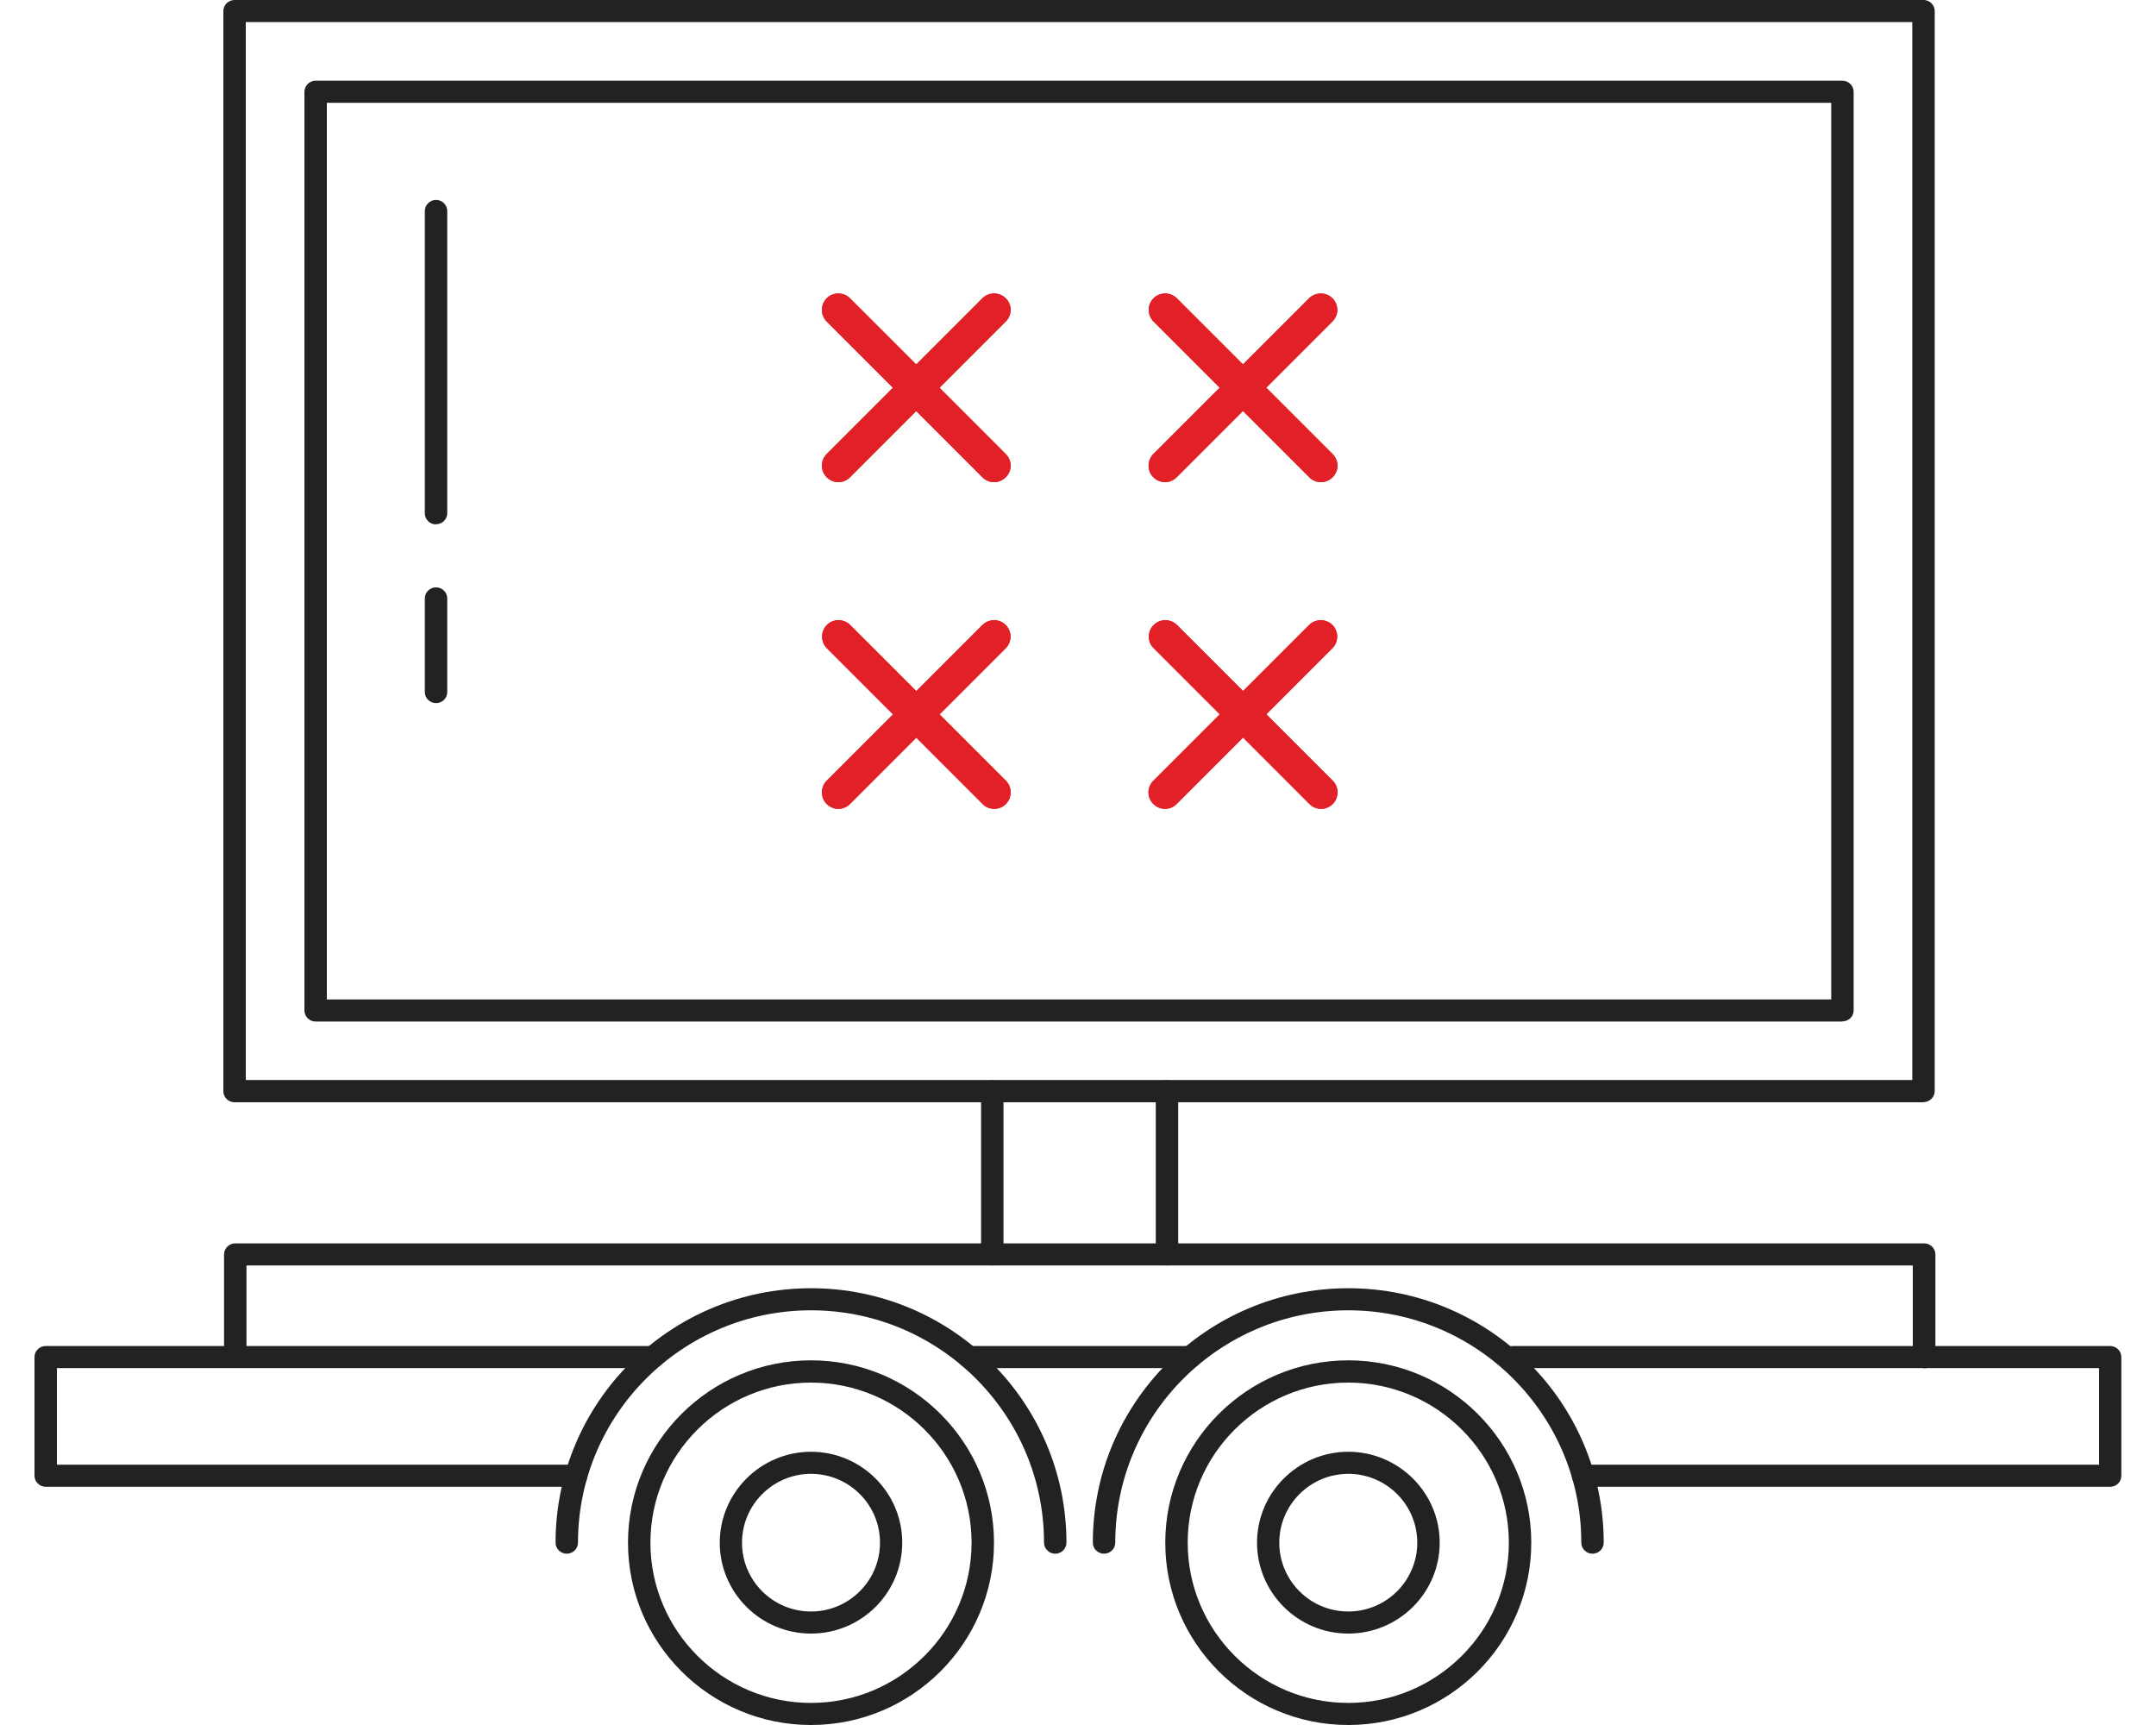
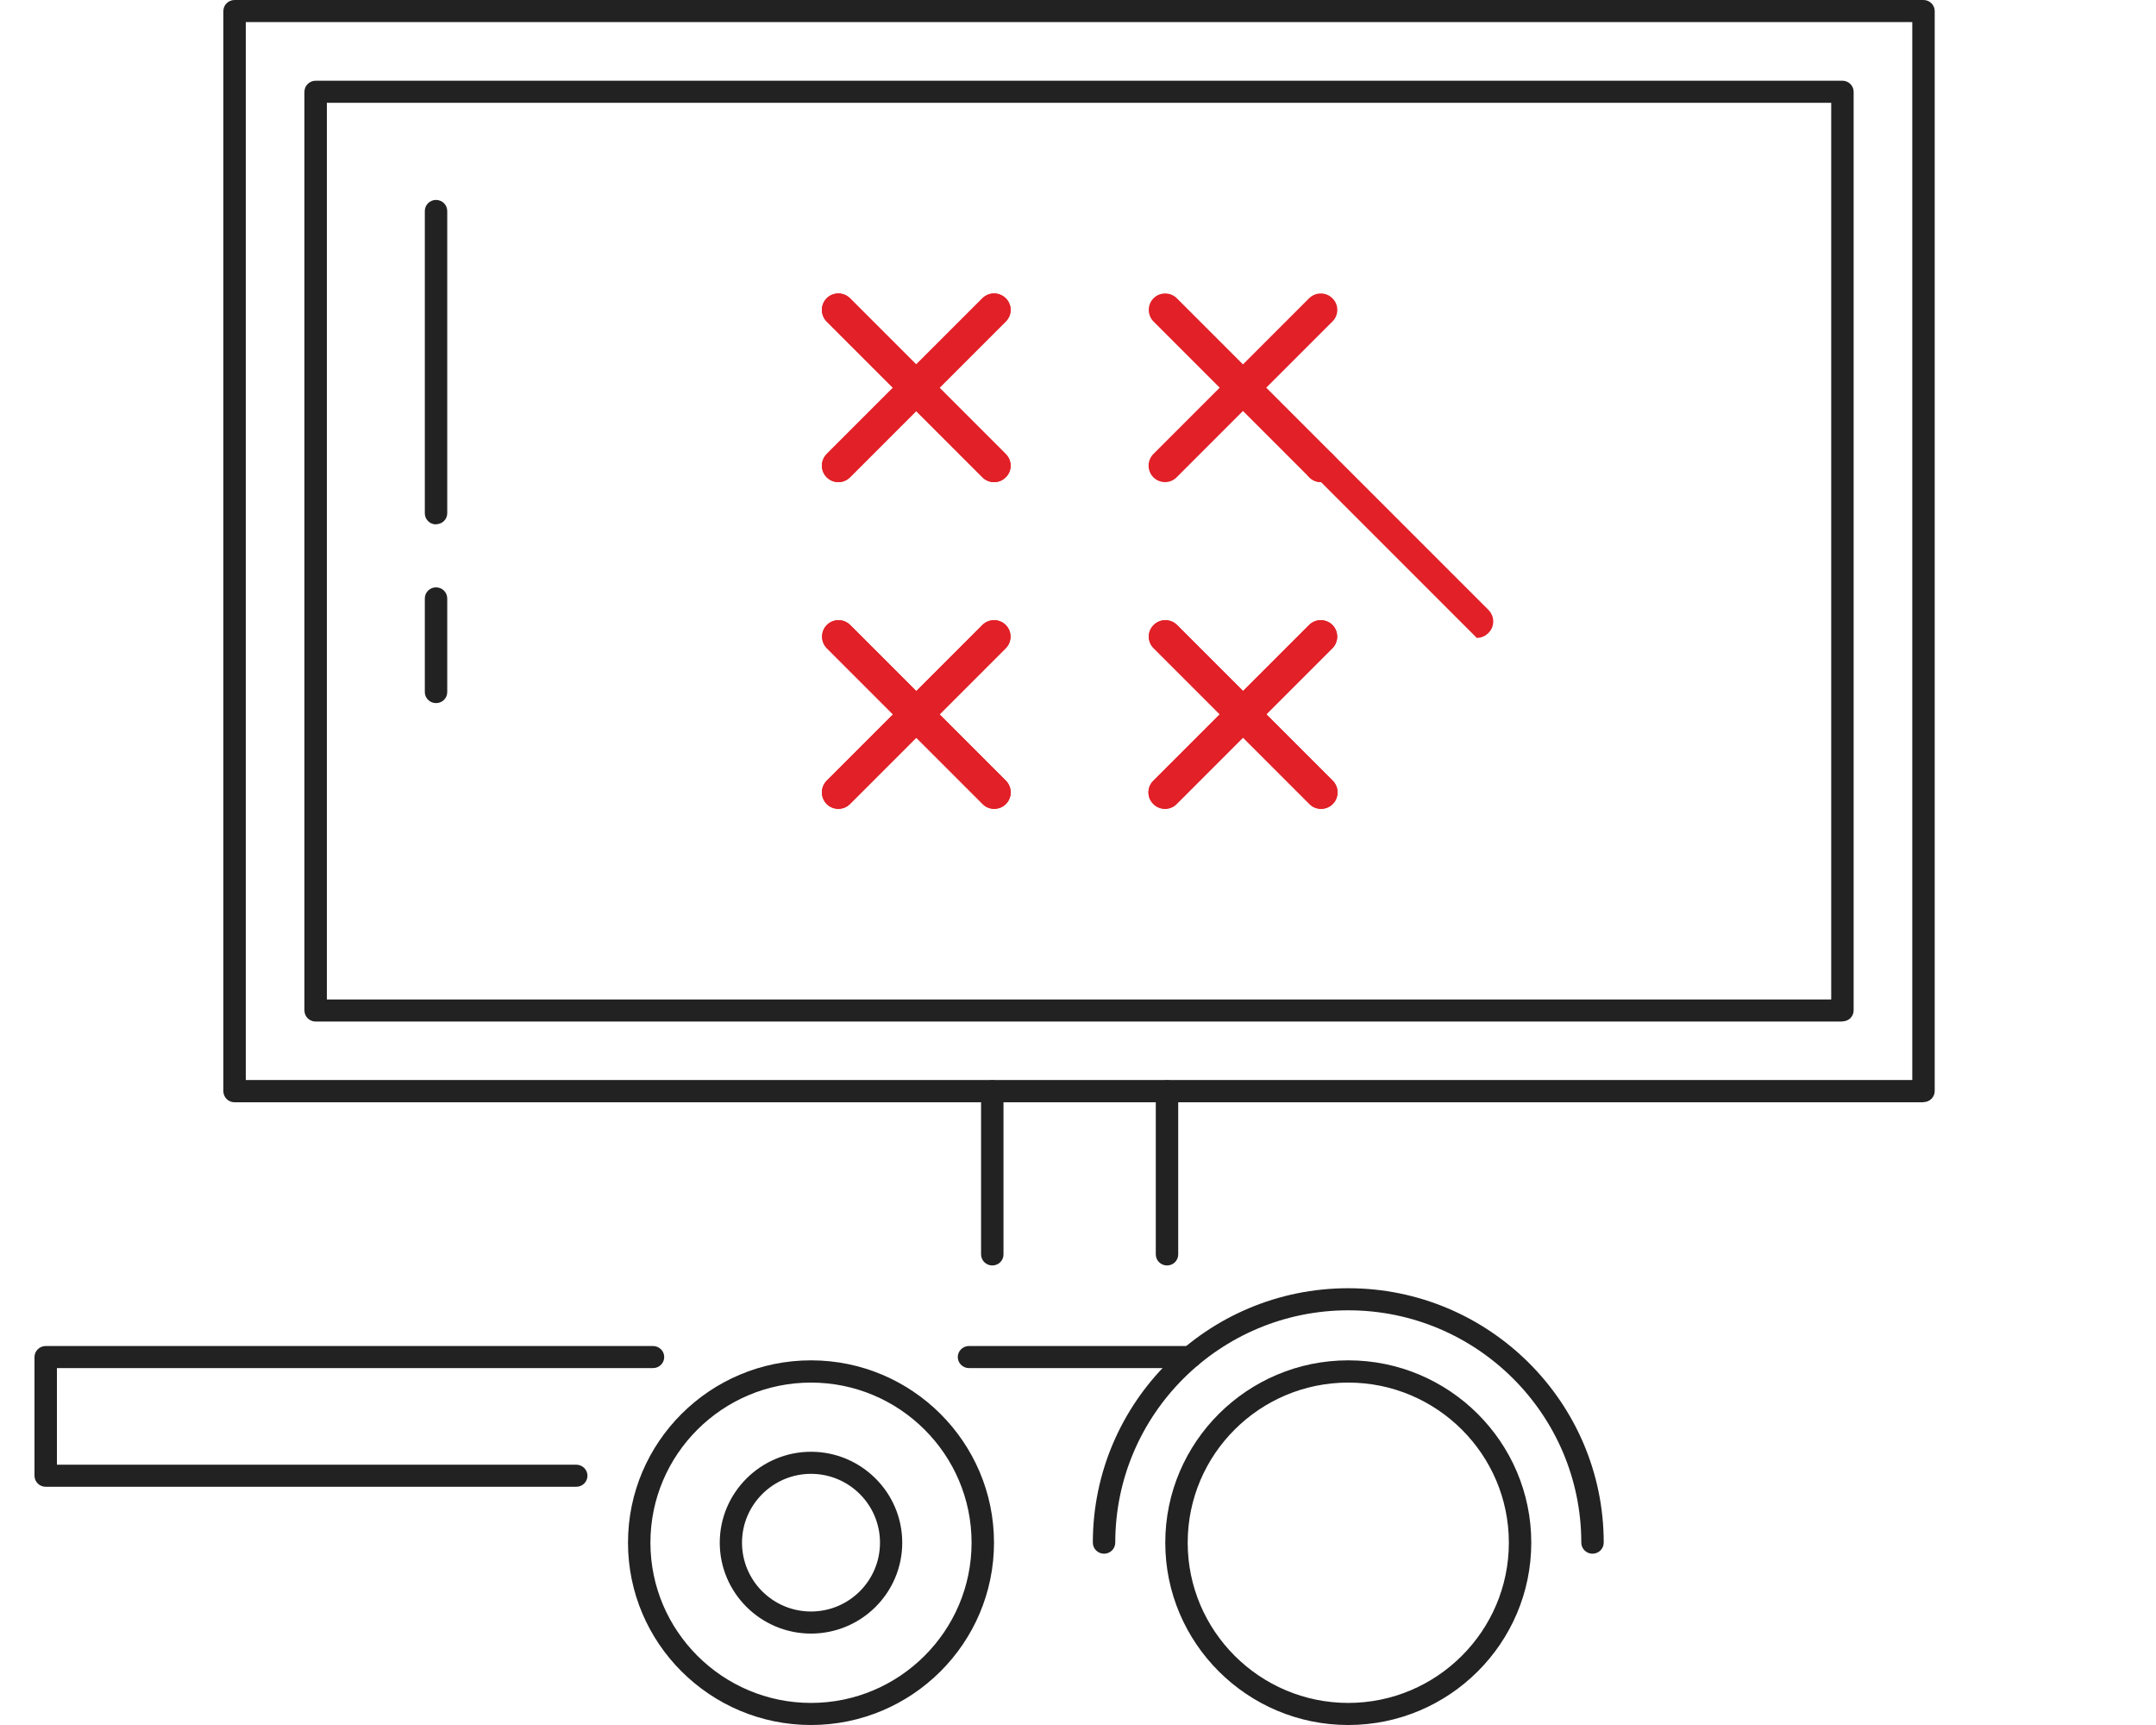
<svg xmlns="http://www.w3.org/2000/svg" id="Calque_1" width="125" height="100" viewBox="0 0 125 100">
-   <path d="m122.35,86.19h-30.57c-.36,0-.65-.29-.65-.64s.29-.64.65-.64h29.92v-5.6h-34c-.36,0-.65-.29-.65-.64s.29-.64.65-.64h34.64c.36,0,.65.29.65.64v6.88c0,.36-.29.64-.65.64Z" style="fill:#222; stroke-width:0px;" />
  <path d="m33.41,86.19H2.65c-.36,0-.65-.29-.65-.64v-6.88c0-.35.29-.64.65-.64h35.21c.36,0,.65.29.65.64s-.29.64-.65.64H3.3v5.6h30.11c.36,0,.65.29.65.64,0,.35-.29.64-.65.64Z" style="fill:#222; stroke-width:0px;" />
  <path d="m111.52,63.9H13.6c-.36,0-.65-.29-.65-.64V.64c0-.35.29-.64.65-.64h97.92c.36,0,.65.29.65.64v62.61c0,.35-.29.64-.65.64Zm-97.27-1.29h96.62V1.28H14.25v61.33Z" style="fill:#222; stroke-width:0px;" />
  <path d="m106.82,59.22H18.3c-.36,0-.65-.29-.65-.64V5.32c0-.35.29-.64.65-.64h88.52c.36,0,.65.29.65.64v53.25c0,.36-.29.64-.65.64Zm-87.88-1.28h87.23V5.96H18.95v51.97Z" style="fill:#222; stroke-width:0px;" />
  <path d="m57.53,73.36c-.36,0-.65-.29-.65-.64v-9.46c0-.35.29-.64.65-.64s.65.29.65.64v9.46c0,.36-.29.64-.65.64Z" style="fill:#222; stroke-width:0px;" />
  <path d="m67.66,73.36c-.36,0-.65-.29-.65-.64v-9.46c0-.35.29-.64.65-.64s.65.29.65.64v9.46c0,.36-.29.64-.65.64Z" style="fill:#222; stroke-width:0px;" />
  <path d="m47.02,100c-5.85,0-10.61-4.74-10.61-10.57s4.76-10.57,10.61-10.57,10.61,4.74,10.61,10.57c0,5.83-4.76,10.57-10.61,10.57Zm0-19.85c-5.13,0-9.31,4.16-9.31,9.28s4.18,9.29,9.31,9.29,9.31-4.17,9.31-9.29c0-5.12-4.18-9.28-9.31-9.28Z" style="fill:#222; stroke-width:0px;" />
  <path d="m47.02,94.7c-2.92,0-5.29-2.37-5.29-5.27s2.38-5.27,5.29-5.27,5.29,2.36,5.29,5.27-2.37,5.27-5.29,5.27Zm0-9.26c-2.2,0-4,1.79-4,3.99s1.79,3.99,4,3.99,4-1.79,4-3.99-1.79-3.99-4-3.99Z" style="fill:#222; stroke-width:0px;" />
-   <path d="m61.18,90.07c-.36,0-.65-.29-.65-.64,0-7.43-6.06-13.47-13.51-13.47s-13.51,6.04-13.51,13.47c0,.35-.29.64-.65.64s-.65-.29-.65-.64c0-8.14,6.64-14.75,14.81-14.75s14.81,6.62,14.81,14.75c0,.35-.29.64-.65.64Z" style="fill:#222; stroke-width:0px;" />
  <path d="m78.17,100c-5.85,0-10.61-4.74-10.61-10.57s4.76-10.57,10.61-10.57,10.61,4.74,10.61,10.57c0,5.83-4.76,10.57-10.61,10.57Zm0-19.85c-5.14,0-9.31,4.16-9.31,9.28s4.18,9.29,9.31,9.29,9.31-4.17,9.31-9.29-4.18-9.28-9.31-9.28Z" style="fill:#222; stroke-width:0px;" />
-   <path d="m78.17,94.7c-2.92,0-5.29-2.37-5.29-5.27s2.38-5.27,5.29-5.27,5.3,2.36,5.3,5.27-2.38,5.27-5.3,5.27Zm0-9.26c-2.2,0-4,1.79-4,3.99s1.79,3.99,4,3.99,4-1.79,4-3.99-1.79-3.99-4-3.99Z" style="fill:#222; stroke-width:0px;" />
  <path d="m92.33,90.07c-.36,0-.65-.29-.65-.64,0-7.43-6.06-13.47-13.51-13.47s-13.51,6.04-13.51,13.47c0,.35-.29.64-.65.64s-.65-.29-.65-.64c0-8.14,6.64-14.75,14.81-14.75s14.81,6.62,14.81,14.75c0,.35-.29.64-.65.64Z" style="fill:#222; stroke-width:0px;" />
-   <path d="m111.55,79.31c-.36,0-.65-.29-.65-.64v-5.31H14.29v5.08c0,.35-.29.64-.65.64s-.65-.29-.65-.64v-5.72c0-.35.29-.64.65-.64h97.92c.36,0,.65.29.65.64v5.96c0,.35-.29.64-.65.64Z" style="fill:#222; stroke-width:0px;" />
  <path d="m69.01,79.31h-12.83c-.36,0-.65-.29-.65-.64s.29-.64.65-.64h12.83c.36,0,.65.29.65.64s-.29.64-.65.64Z" style="fill:#222; stroke-width:0px;" />
  <path d="m25.28,40.76c-.36,0-.65-.29-.65-.64v-5.43c0-.35.29-.64.65-.64s.65.29.65.64v5.43c0,.36-.29.64-.65.64Z" style="fill:#222; stroke-width:0px;" />
  <path d="m25.28,30.4c-.36,0-.65-.29-.65-.64V12.23c0-.35.29-.64.65-.64s.65.29.65.64v17.52c0,.36-.29.64-.65.64Z" style="fill:#222; stroke-width:0px;" />
  <path d="m57.64,27.95c-.25,0-.49-.09-.68-.28l-9.03-9.03c-.37-.37-.37-.98,0-1.35s.98-.37,1.35,0l9.03,9.03c.38.38.38.98,0,1.35-.19.19-.43.28-.67.28Z" style="fill:#e22027; stroke-width:0px;" />
  <path d="m48.61,27.95c-.24,0-.49-.09-.68-.28-.37-.37-.37-.98,0-1.35l9.03-9.03c.37-.37.98-.37,1.35,0,.38.37.38.98,0,1.35l-9.03,9.03c-.19.19-.43.28-.68.28Z" style="fill:#e22027; stroke-width:0px;" />
  <path d="m57.64,27.95c-.25,0-.49-.09-.68-.28l-9.03-9.03c-.37-.37-.37-.98,0-1.35s.98-.37,1.35,0l9.03,9.03c.38.38.38.98,0,1.35-.19.19-.43.28-.67.28Z" style="fill:#e22027; stroke-width:0px;" />
  <path d="m48.61,27.95c-.24,0-.49-.09-.68-.28-.37-.37-.37-.98,0-1.35l9.03-9.03c.37-.37.98-.37,1.35,0,.38.37.38.98,0,1.35l-9.03,9.03c-.19.19-.43.28-.68.28Z" style="fill:#e22027; stroke-width:0px;" />
  <path d="m57.64,46.89c-.24,0-.49-.09-.67-.28l-9.03-9.03c-.37-.37-.37-.98,0-1.35.37-.37.98-.37,1.35,0l9.03,9.03c.37.37.37.98,0,1.35-.19.19-.43.28-.68.28Z" style="fill:#e22027; stroke-width:0px;" />
  <path d="m48.61,46.89c-.25,0-.49-.09-.68-.28-.37-.37-.37-.98,0-1.35l9.03-9.03c.37-.37.98-.37,1.35,0,.37.37.37.98,0,1.35l-9.03,9.03c-.19.19-.43.28-.68.28Z" style="fill:#e22027; stroke-width:0px;" />
  <path d="m57.64,46.89c-.24,0-.49-.09-.67-.28l-9.03-9.03c-.37-.37-.37-.98,0-1.35.37-.37.98-.37,1.35,0l9.03,9.03c.37.37.37.98,0,1.35-.19.19-.43.28-.68.28Z" style="fill:#e22027; stroke-width:0px;" />
  <path d="m48.61,46.89c-.25,0-.49-.09-.68-.28-.37-.37-.37-.98,0-1.35l9.03-9.03c.37-.37.98-.37,1.35,0,.37.37.37.98,0,1.35l-9.03,9.03c-.19.19-.43.28-.68.28Z" style="fill:#e22027; stroke-width:0px;" />
-   <path d="m76.59,27.95c-.25,0-.49-.09-.68-.28l-9.03-9.03c-.37-.37-.37-.98,0-1.35s.98-.37,1.35,0l9.03,9.03c.38.38.38.98,0,1.35-.19.19-.43.28-.67.28Z" style="fill:#e22027; stroke-width:0px;" />
-   <path d="m67.55,27.95c-.24,0-.49-.09-.68-.28-.37-.37-.37-.98,0-1.35l9.03-9.03c.38-.37.98-.37,1.35,0,.38.37.38.98,0,1.35l-9.03,9.03c-.19.19-.43.28-.68.28Z" style="fill:#e22027; stroke-width:0px;" />
+   <path d="m76.59,27.95c-.25,0-.49-.09-.68-.28c-.37-.37-.37-.98,0-1.35s.98-.37,1.35,0l9.03,9.03c.38.38.38.98,0,1.35-.19.19-.43.28-.67.28Z" style="fill:#e22027; stroke-width:0px;" />
  <path d="m76.59,27.95c-.25,0-.49-.09-.68-.28l-9.03-9.03c-.37-.37-.37-.98,0-1.35s.98-.37,1.35,0l9.03,9.03c.38.38.38.98,0,1.35-.19.19-.43.28-.67.28Z" style="fill:#e22027; stroke-width:0px;" />
  <path d="m67.55,27.95c-.24,0-.49-.09-.68-.28-.37-.37-.37-.98,0-1.35l9.03-9.03c.38-.37.98-.37,1.35,0,.38.37.38.98,0,1.35l-9.03,9.03c-.19.19-.43.28-.68.28Z" style="fill:#e22027; stroke-width:0px;" />
  <path d="m76.59,46.89c-.24,0-.49-.09-.67-.28l-9.03-9.03c-.38-.37-.38-.98,0-1.35.37-.37.98-.37,1.35,0l9.03,9.03c.37.37.37.98,0,1.35-.19.19-.43.28-.68.28Z" style="fill:#e22027; stroke-width:0px;" />
  <path d="m67.55,46.89c-.25,0-.49-.09-.68-.28-.38-.37-.38-.98,0-1.35l9.03-9.03c.37-.37.98-.37,1.35,0,.37.37.37.98,0,1.35l-9.03,9.03c-.19.19-.43.28-.68.28Z" style="fill:#e22027; stroke-width:0px;" />
  <path d="m76.59,46.89c-.24,0-.49-.09-.67-.28l-9.03-9.03c-.38-.37-.38-.98,0-1.35.37-.37.98-.37,1.35,0l9.03,9.03c.37.37.37.98,0,1.35-.19.19-.43.28-.68.28Z" style="fill:#e22027; stroke-width:0px;" />
  <path d="m67.55,46.89c-.25,0-.49-.09-.68-.28-.38-.37-.38-.98,0-1.35l9.03-9.03c.37-.37.98-.37,1.35,0,.37.37.37.98,0,1.35l-9.03,9.03c-.19.19-.43.28-.68.28Z" style="fill:#e22027; stroke-width:0px;" />
</svg>